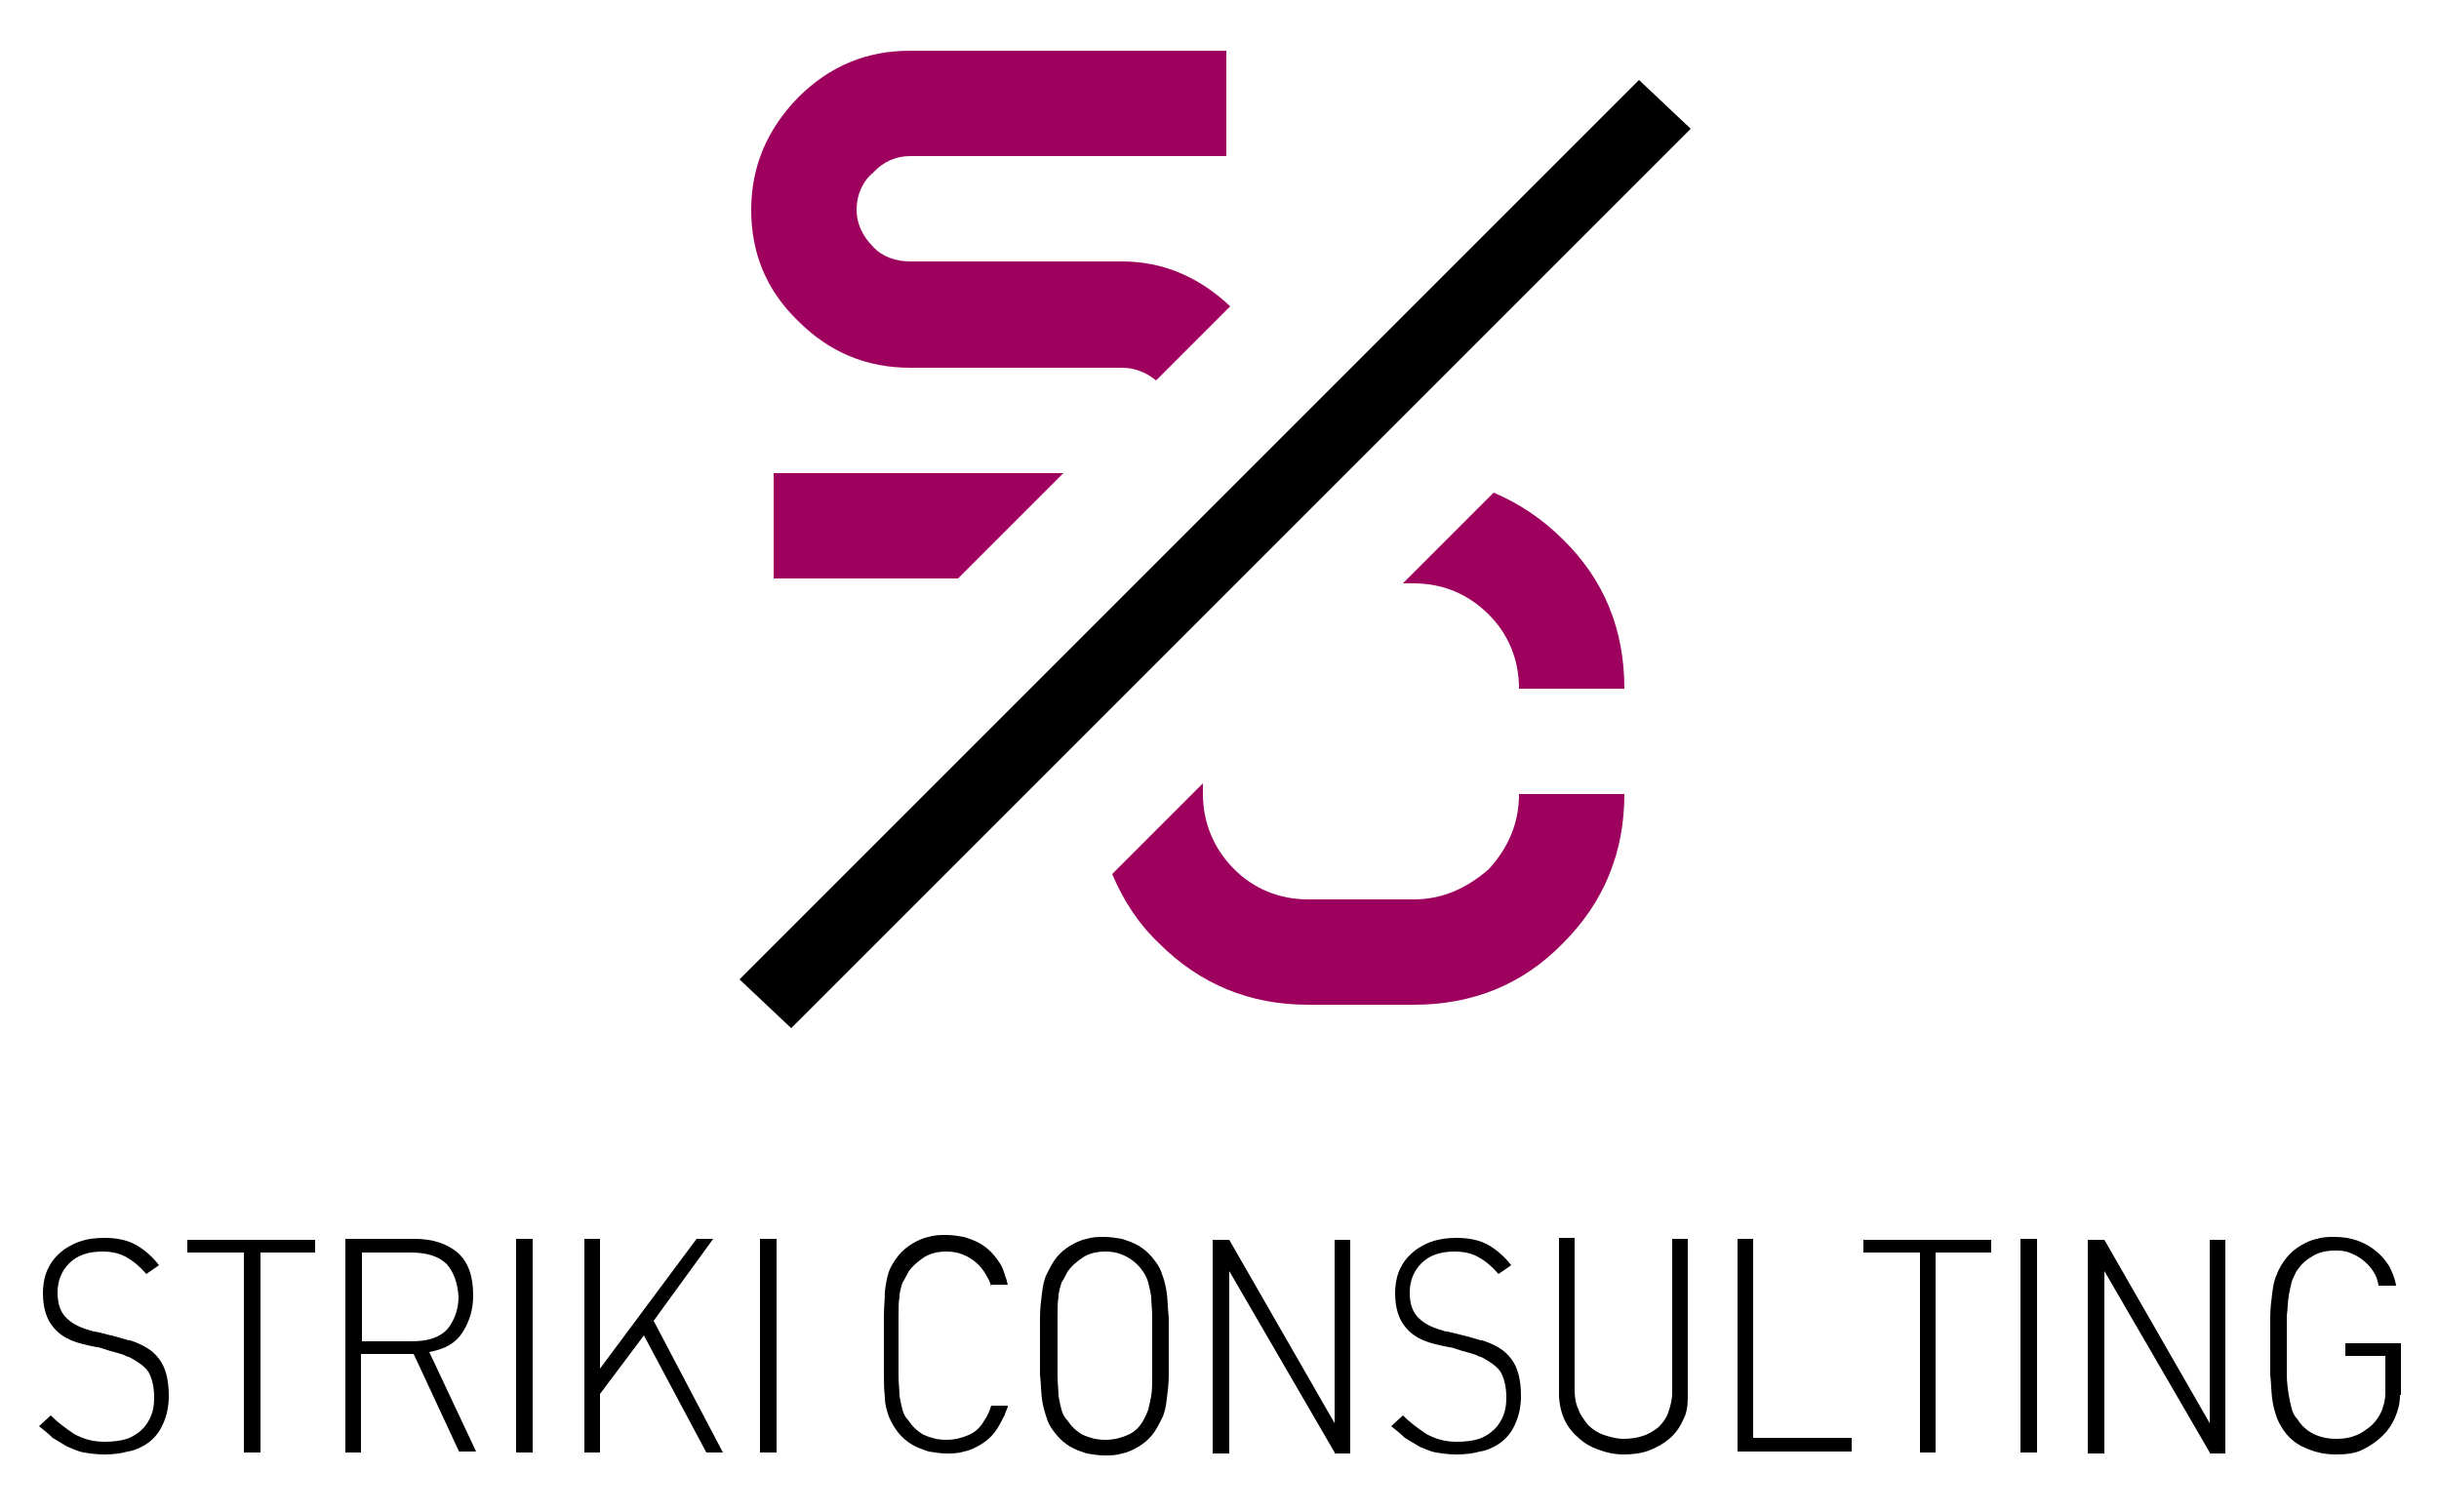
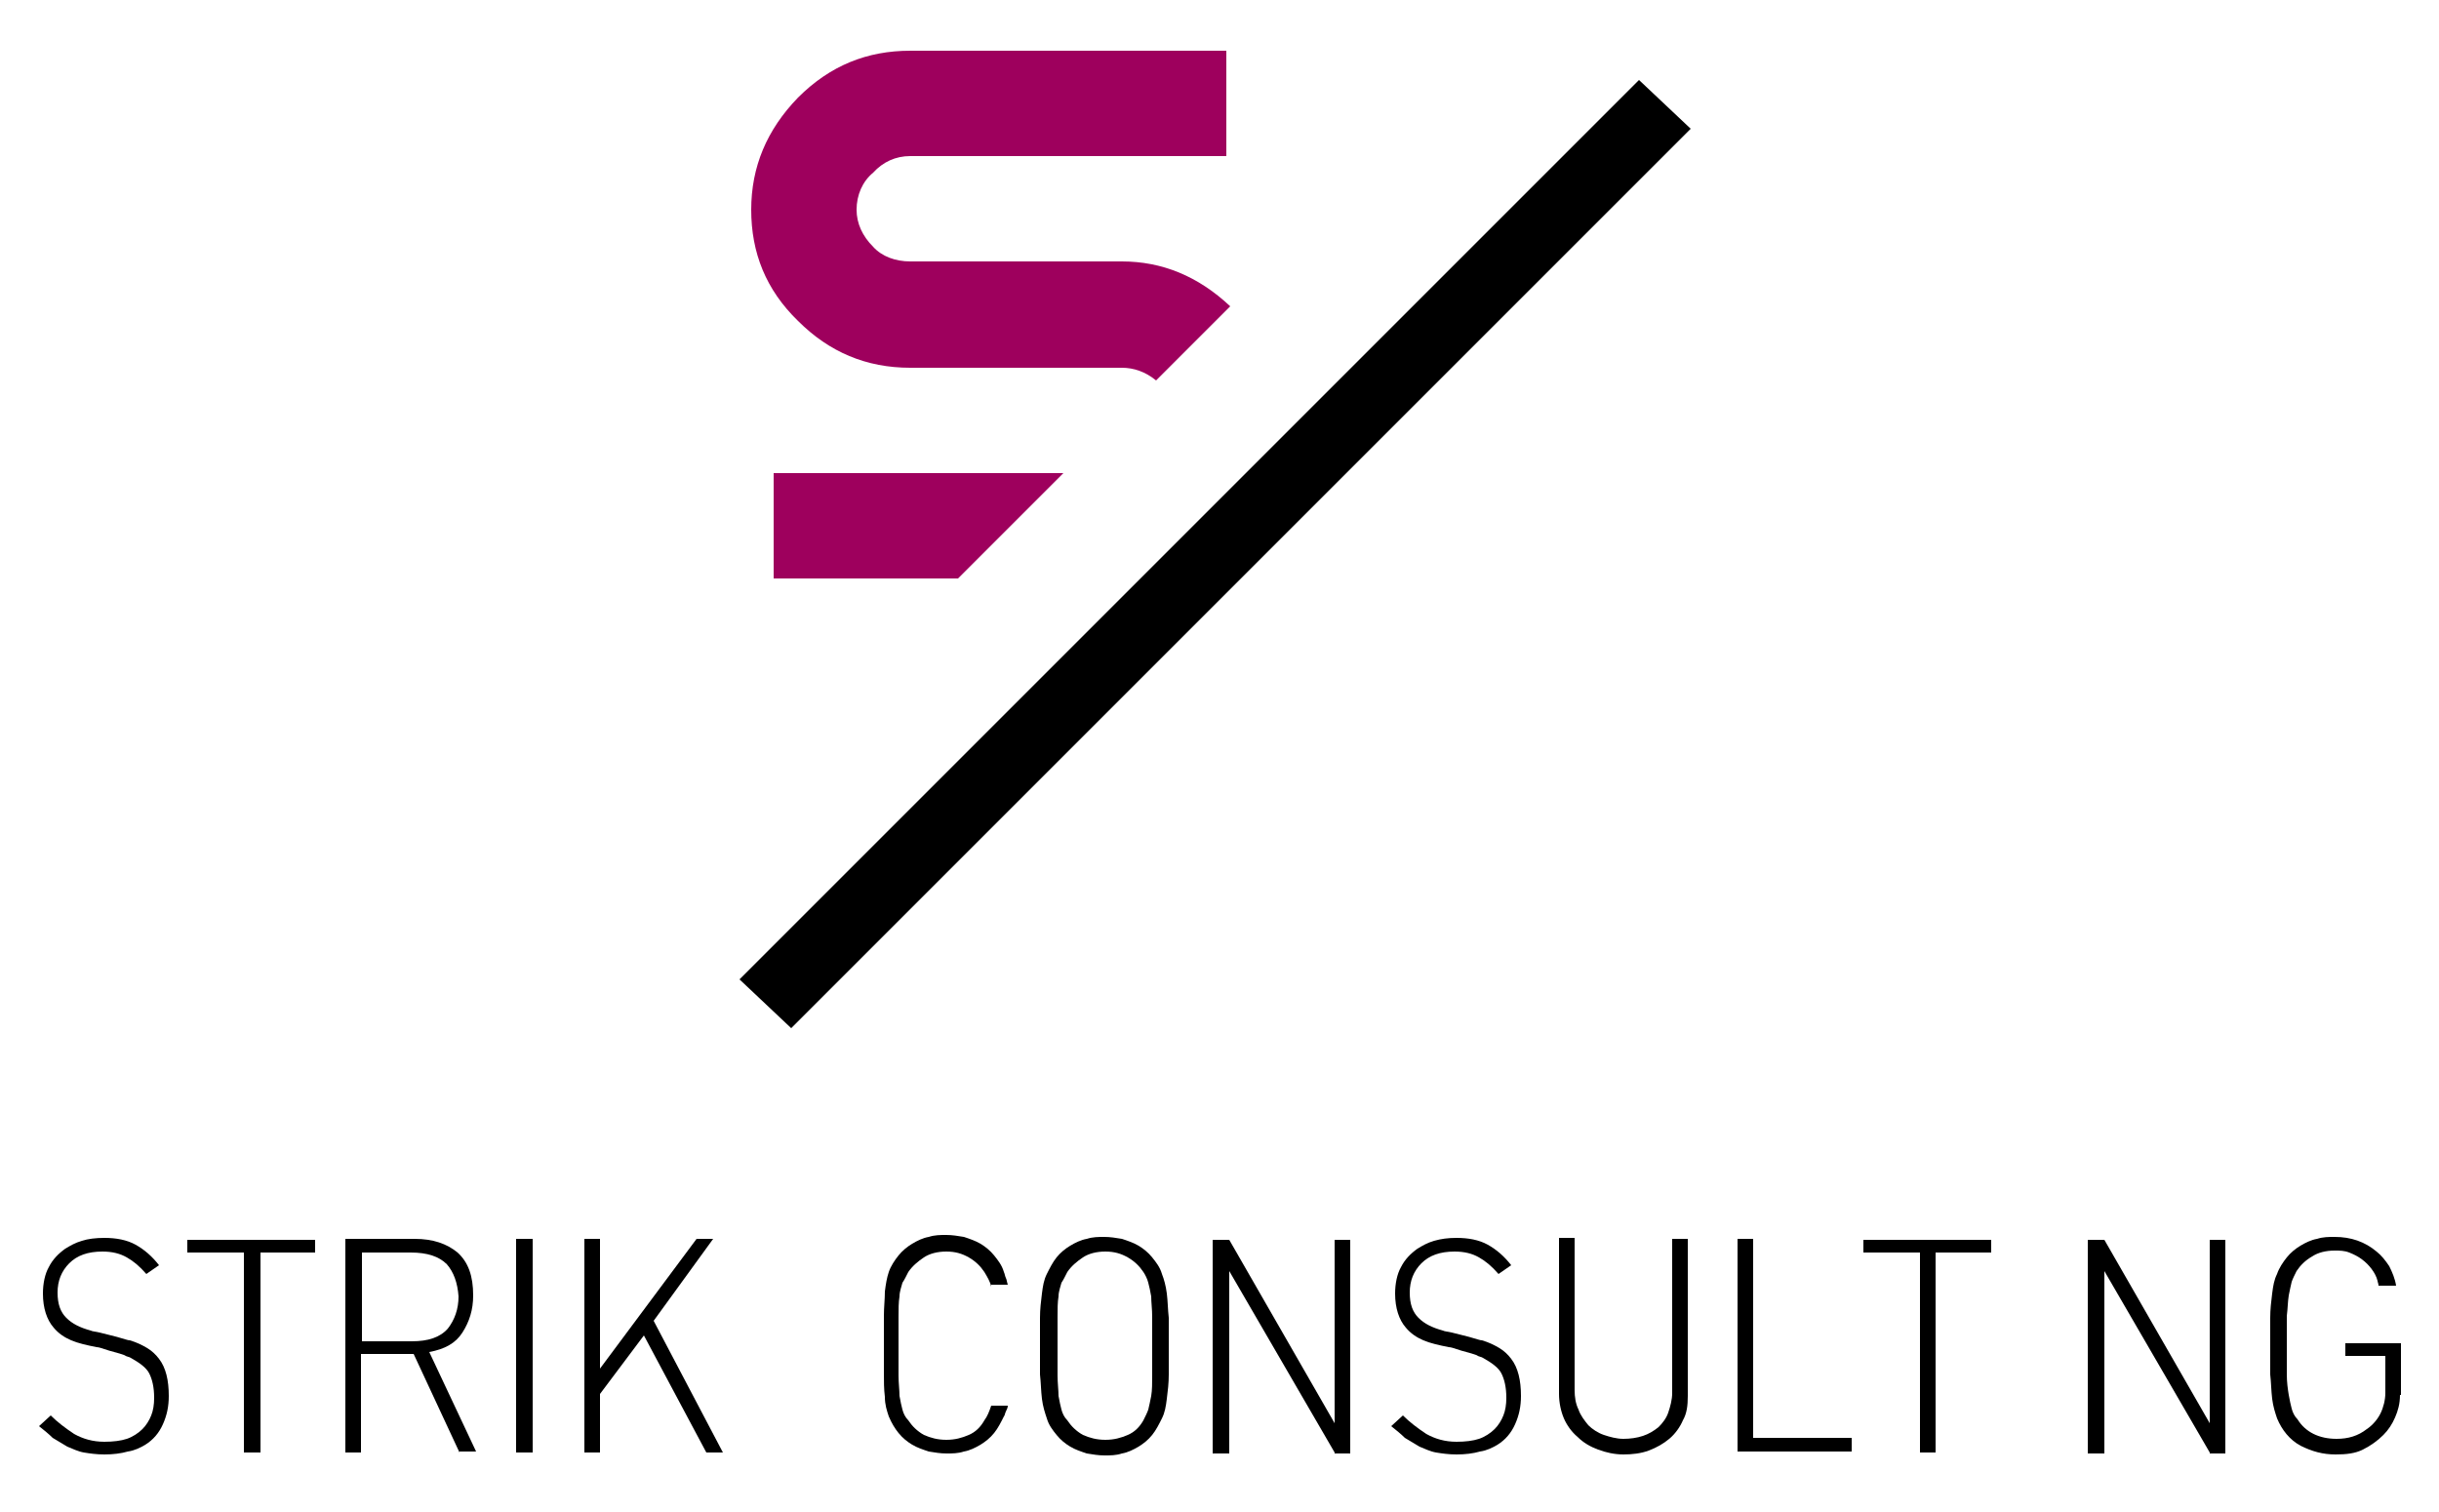
<svg xmlns="http://www.w3.org/2000/svg" version="1.1" id="Layer_1" x="0px" y="0px" viewBox="0 0 250 155" style="enable-background:new 0 0 250 155;" xml:space="preserve">
  <style type="text/css">
	.st0{fill:#9E005D;}
</style>
  <g>
    <g>
      <path d="M16.7,146c-0.4,0.9-1,1.6-1.8,2.1c-0.5,0.3-1.1,0.6-1.8,0.7c-0.7,0.2-1.5,0.3-2.4,0.3c-0.8,0-1.5-0.1-2.1-0.2    c-0.6-0.1-1.2-0.4-1.7-0.6c-0.5-0.3-1-0.6-1.5-0.9c-0.4-0.4-0.9-0.8-1.4-1.2l1.2-1.1c0.7,0.7,1.5,1.3,2.4,1.9    c0.9,0.5,1.9,0.8,3.1,0.8c0.9,0,1.7-0.1,2.3-0.3c0.6-0.2,1.2-0.6,1.6-1c0.4-0.4,0.7-0.9,0.9-1.4c0.2-0.5,0.3-1.1,0.3-1.8    c0-1.1-0.2-1.9-0.5-2.5c-0.3-0.6-1-1.1-1.9-1.6c-0.1-0.1-0.4-0.1-0.7-0.3c-0.3-0.1-0.6-0.2-1-0.3c-0.4-0.1-0.7-0.2-1-0.3    c-0.3-0.1-0.6-0.2-0.8-0.2c-1-0.2-1.9-0.4-2.6-0.7c-0.7-0.3-1.3-0.7-1.8-1.3c-0.7-0.8-1.1-2-1.1-3.5c0-1,0.2-2,0.6-2.7    c0.4-0.8,1-1.4,1.7-1.9c0.5-0.3,1-0.6,1.7-0.8c0.6-0.2,1.4-0.3,2.3-0.3c1.2,0,2.3,0.2,3.2,0.7c0.9,0.5,1.7,1.2,2.4,2.1l-1.3,0.9    c-0.7-0.8-1.3-1.3-2-1.7c-0.7-0.4-1.5-0.6-2.5-0.6c-1.5,0-2.6,0.4-3.4,1.2c-0.8,0.8-1.2,1.8-1.2,3c0,1.2,0.3,2,0.9,2.6    c0.6,0.6,1.4,1,2.5,1.3c0.2,0.1,0.5,0.1,0.9,0.2c0.4,0.1,0.8,0.2,1.2,0.3c0.4,0.1,0.8,0.2,1.1,0.3c0.4,0.1,0.6,0.2,0.8,0.2    c0.7,0.2,1.3,0.5,1.8,0.8c0.5,0.3,0.9,0.7,1.2,1.1c0.7,0.9,1,2.2,1,3.8C17.3,144.2,17.1,145.1,16.7,146z" />
      <path d="M26.7,128.4v20.5H25v-20.5h-5.8v-1.3h13.1v1.3H26.7z" />
      <path d="M47.1,148.9l-4.7-10.1H37v10.1h-1.6v-21.9h7.1c1.9,0,3.3,0.5,4.4,1.4c1.1,1,1.6,2.4,1.6,4.4c0,1.5-0.4,2.7-1.1,3.8    c-0.7,1.1-1.8,1.7-3.4,2l4.8,10.2H47.1z M45.8,129.6c-0.8-0.8-2-1.2-3.7-1.2h-5v9.1h5.1c1.7,0,2.9-0.4,3.7-1.3    c0.7-0.9,1.1-2,1.1-3.3C46.9,131.5,46.5,130.4,45.8,129.6z" />
      <path d="M52.9,148.9v-21.9h1.7v21.9H52.9z" />
      <path d="M72.4,148.9l-6.4-12l-4.5,6v6h-1.6v-21.9h1.6v13.3l9.9-13.3h1.7l-6.1,8.4l7.1,13.5H72.4z" />
-       <path d="M77.9,148.9v-21.9h1.7v21.9H77.9z" />
      <path d="M101.6,131.9c-0.1-0.5-0.4-1-0.7-1.5c-0.4-0.6-0.9-1.1-1.6-1.5c-0.7-0.4-1.4-0.6-2.3-0.6c-0.9,0-1.7,0.2-2.3,0.6    c-0.6,0.4-1.2,0.9-1.6,1.5c-0.2,0.4-0.4,0.8-0.6,1.1c-0.1,0.4-0.3,0.9-0.3,1.4c-0.1,0.6-0.1,1.3-0.1,2.1c0,0.8,0,1.8,0,3    c0,1.2,0,2.2,0,3c0,0.8,0.1,1.5,0.1,2.1c0.1,0.6,0.2,1,0.3,1.4c0.1,0.4,0.3,0.8,0.6,1.1c0.4,0.6,0.9,1.1,1.6,1.5    c0.7,0.3,1.4,0.5,2.3,0.5c0.9,0,1.6-0.2,2.3-0.5c0.7-0.3,1.2-0.8,1.6-1.5c0.3-0.4,0.5-0.9,0.7-1.5h1.7c0,0.2-0.1,0.4-0.2,0.6    c-0.1,0.2-0.1,0.4-0.2,0.5c-0.3,0.6-0.6,1.2-1,1.7c-0.4,0.5-0.9,0.9-1.4,1.2c-0.5,0.3-1.1,0.6-1.7,0.7c-0.6,0.2-1.2,0.2-1.8,0.2    c-0.6,0-1.2-0.1-1.8-0.2c-0.6-0.2-1.2-0.4-1.7-0.7c-0.5-0.3-1-0.7-1.4-1.2c-0.4-0.5-0.7-1-1-1.7c-0.2-0.6-0.4-1.2-0.4-2    c-0.1-0.8-0.1-1.6-0.1-2.5c0-0.4,0-0.8,0-1.3c0-0.5,0-1,0-1.6c0-0.6,0-1.1,0-1.6c0-0.5,0-0.9,0-1.3c0-0.9,0.1-1.7,0.1-2.5    c0.1-0.8,0.2-1.4,0.4-2c0.2-0.6,0.6-1.2,1-1.7c0.4-0.5,0.9-0.9,1.4-1.2c0.5-0.3,1.1-0.6,1.7-0.7c0.6-0.2,1.2-0.2,1.8-0.2    c0.6,0,1.2,0.1,1.8,0.2c0.6,0.2,1.2,0.4,1.7,0.7c0.5,0.3,1,0.7,1.4,1.2c0.4,0.5,0.8,1,1,1.7c0.1,0.2,0.1,0.4,0.2,0.6    c0.1,0.2,0.1,0.4,0.2,0.7H101.6z" />
      <path d="M119.8,139.6c0,0.5,0,0.9,0,1.3c0,0.9-0.1,1.7-0.2,2.5c-0.1,0.8-0.2,1.4-0.5,2c-0.3,0.6-0.6,1.2-1,1.7    c-0.4,0.5-0.9,0.9-1.4,1.2c-0.5,0.3-1.1,0.6-1.7,0.7c-0.6,0.2-1.2,0.2-1.8,0.2c-0.6,0-1.2-0.1-1.8-0.2c-0.6-0.2-1.2-0.4-1.7-0.7    c-0.5-0.3-1-0.7-1.4-1.2c-0.4-0.5-0.8-1-1-1.7c-0.2-0.6-0.4-1.2-0.5-2c-0.1-0.8-0.1-1.6-0.2-2.5c0-0.4,0-0.8,0-1.3    c0-0.5,0-1,0-1.6c0-0.6,0-1.1,0-1.6c0-0.5,0-0.9,0-1.3c0-0.9,0.1-1.7,0.2-2.5c0.1-0.8,0.2-1.4,0.5-2c0.3-0.6,0.6-1.2,1-1.7    c0.4-0.5,0.9-0.9,1.4-1.2c0.5-0.3,1.1-0.6,1.7-0.7c0.6-0.2,1.2-0.2,1.8-0.2c0.6,0,1.2,0.1,1.8,0.2c0.6,0.2,1.2,0.4,1.7,0.7    c0.5,0.3,1,0.7,1.4,1.2c0.4,0.5,0.8,1,1,1.7c0.2,0.5,0.4,1.2,0.5,2c0.1,0.8,0.1,1.6,0.2,2.5c0,0.4,0,0.8,0,1.3c0,0.5,0,1,0,1.6    C119.8,138.6,119.8,139.1,119.8,139.6z M118.1,135c0-0.8-0.1-1.5-0.1-2.1c-0.1-0.6-0.2-1-0.3-1.4c-0.1-0.4-0.3-0.8-0.5-1.1    c-0.4-0.6-0.9-1.1-1.6-1.5c-0.7-0.4-1.4-0.6-2.3-0.6c-0.9,0-1.7,0.2-2.3,0.6c-0.6,0.4-1.2,0.9-1.6,1.5c-0.2,0.4-0.4,0.8-0.6,1.1    c-0.1,0.4-0.3,0.9-0.3,1.4c-0.1,0.6-0.1,1.3-0.1,2.1c0,0.8,0,1.8,0,3c0,1.2,0,2.2,0,3c0,0.8,0.1,1.5,0.1,2.1    c0.1,0.6,0.2,1,0.3,1.4c0.1,0.4,0.3,0.8,0.6,1.1c0.4,0.6,0.9,1.1,1.6,1.5c0.7,0.3,1.4,0.5,2.3,0.5c0.9,0,1.6-0.2,2.3-0.5    c0.7-0.3,1.2-0.8,1.6-1.5c0.2-0.4,0.4-0.8,0.5-1.1c0.1-0.4,0.2-0.9,0.3-1.4c0.1-0.6,0.1-1.3,0.1-2.1c0-0.8,0-1.8,0-3    C118.1,136.8,118.1,135.8,118.1,135z" />
      <path d="M136.8,148.9L126,130.3v0.8c0,0.5,0,1.2,0,2.2c0,0.9,0,2,0,3.2c0,1.2,0,2.5,0,3.9c0,1.4,0,2.8,0,4.3c0,1.5,0,2.9,0,4.3    h-1.7v-21.9h1.7l10.8,18.8v-18.8h1.6v21.9H136.8z" />
      <path d="M155.3,146c-0.4,0.9-1,1.6-1.8,2.1c-0.5,0.3-1.1,0.6-1.8,0.7c-0.7,0.2-1.5,0.3-2.4,0.3c-0.8,0-1.5-0.1-2.1-0.2    c-0.6-0.1-1.2-0.4-1.7-0.6c-0.5-0.3-1-0.6-1.5-0.9c-0.4-0.4-0.9-0.8-1.4-1.2l1.2-1.1c0.7,0.7,1.5,1.3,2.4,1.9    c0.9,0.5,1.9,0.8,3.1,0.8c0.9,0,1.7-0.1,2.3-0.3c0.6-0.2,1.2-0.6,1.6-1c0.4-0.4,0.7-0.9,0.9-1.4c0.2-0.5,0.3-1.1,0.3-1.8    c0-1.1-0.2-1.9-0.5-2.5c-0.3-0.6-1-1.1-1.9-1.6c-0.1-0.1-0.4-0.1-0.7-0.3c-0.3-0.1-0.6-0.2-1-0.3c-0.4-0.1-0.7-0.2-1-0.3    c-0.3-0.1-0.6-0.2-0.8-0.2c-1-0.2-1.9-0.4-2.6-0.7c-0.7-0.3-1.3-0.7-1.8-1.3c-0.7-0.8-1.1-2-1.1-3.5c0-1,0.2-2,0.6-2.7    c0.4-0.8,1-1.4,1.7-1.9c0.5-0.3,1-0.6,1.7-0.8c0.7-0.2,1.4-0.3,2.3-0.3c1.2,0,2.3,0.2,3.2,0.7c0.9,0.5,1.7,1.2,2.4,2.1l-1.3,0.9    c-0.7-0.8-1.3-1.3-2-1.7c-0.7-0.4-1.5-0.6-2.5-0.6c-1.5,0-2.6,0.4-3.4,1.2c-0.8,0.8-1.2,1.8-1.2,3c0,1.2,0.3,2,0.9,2.6    c0.6,0.6,1.4,1,2.5,1.3c0.2,0.1,0.5,0.1,0.9,0.2c0.4,0.1,0.8,0.2,1.2,0.3c0.4,0.1,0.8,0.2,1.1,0.3c0.4,0.1,0.6,0.2,0.8,0.2    c0.7,0.2,1.3,0.5,1.8,0.8c0.5,0.3,0.9,0.7,1.2,1.1c0.7,0.9,1,2.2,1,3.8C155.9,144.2,155.7,145.1,155.3,146z" />
      <path d="M172.5,145.6c-0.3,0.7-0.8,1.4-1.4,1.9c-0.6,0.5-1.3,0.9-2.1,1.2c-0.8,0.3-1.7,0.4-2.6,0.4c-0.9,0-1.8-0.2-2.6-0.5    c-0.8-0.3-1.5-0.7-2.1-1.3c-0.6-0.5-1.1-1.2-1.4-1.9c-0.3-0.7-0.5-1.6-0.5-2.5v-16h1.6v15.6c0,0.7,0.1,1.4,0.4,2    c0.2,0.6,0.6,1.1,1,1.6c0.4,0.4,1,0.8,1.6,1c0.6,0.2,1.3,0.4,2,0.4c0.7,0,1.4-0.1,2-0.3c0.6-0.2,1.1-0.5,1.6-0.9    c0.4-0.4,0.8-0.9,1-1.5c0.2-0.6,0.4-1.3,0.4-2v-15.8h1.6v16.1C173,144.1,172.9,144.9,172.5,145.6z" />
      <path d="M178.1,148.9v-21.9h1.6v20.4h10.1v1.4H178.1z" />
      <path d="M198.4,128.4v20.5h-1.6v-20.5H191v-1.3h13.1v1.3H198.4z" />
-       <path d="M207.1,148.9v-21.9h1.7v21.9H207.1z" />
      <path d="M226.5,148.9l-10.8-18.6v0.8c0,0.5,0,1.2,0,2.2c0,0.9,0,2,0,3.2c0,1.2,0,2.5,0,3.9c0,1.4,0,2.8,0,4.3c0,1.5,0,2.9,0,4.3    H214v-21.9h1.7l10.8,18.8v-18.8h1.6v21.9H226.5z" />
      <path d="M246,143c0,0.9-0.2,1.6-0.5,2.3c-0.3,0.7-0.7,1.3-1.2,1.8c-0.6,0.6-1.3,1.1-2.1,1.5c-0.8,0.4-1.7,0.5-2.8,0.5    c-1.3,0-2.4-0.3-3.6-0.9c-1.1-0.6-1.9-1.6-2.4-2.8c-0.2-0.6-0.4-1.2-0.5-2c-0.1-0.8-0.1-1.6-0.2-2.5c0-0.4,0-0.8,0-1.3    c0-0.5,0-1,0-1.6c0-0.6,0-1.1,0-1.6c0-0.5,0-0.9,0-1.3c0-0.9,0.1-1.7,0.2-2.5c0.1-0.8,0.2-1.4,0.5-2c0.2-0.6,0.6-1.2,1-1.7    c0.4-0.5,0.9-0.9,1.4-1.2c0.5-0.3,1.1-0.6,1.7-0.7c0.6-0.2,1.2-0.2,1.8-0.2c1.7,0,3.1,0.5,4.3,1.5c0.5,0.4,0.9,0.9,1.3,1.5    c0.3,0.6,0.6,1.3,0.7,2h-1.8c0-0.2-0.1-0.4-0.1-0.5c-0.1-0.4-0.3-0.8-0.6-1.2c-0.3-0.4-0.6-0.7-1-1c-0.4-0.3-0.8-0.5-1.3-0.7    c-0.5-0.2-1-0.2-1.5-0.2c-0.9,0-1.7,0.2-2.3,0.6c-0.7,0.4-1.2,0.9-1.6,1.5c-0.2,0.4-0.4,0.8-0.5,1.1c-0.1,0.4-0.2,0.9-0.3,1.4    c-0.1,0.6-0.1,1.3-0.2,2.1c0,0.8,0,1.8,0,3c0,1.2,0,2.2,0,3c0,0.8,0.1,1.5,0.2,2.1c0.1,0.6,0.2,1,0.3,1.4c0.1,0.4,0.3,0.8,0.6,1.1    c0.8,1.3,2.2,2,4,2c1.2,0,2.2-0.3,3.1-1c0.6-0.4,1.1-1,1.4-1.6c0.3-0.6,0.5-1.4,0.5-2.1V139h-4.1v-1.3h5.7V143z" />
    </g>
  </g>
  <g>
    <g>
      <polygon class="st0" points="79.3,48.5 79.3,59.3 98.2,59.3 109,48.5   " />
      <path class="st0" d="M115,26.8H93.3c-1.5,0-2.9-0.5-3.8-1.5c-1.1-1.1-1.7-2.4-1.7-3.8c0-1.5,0.6-2.9,1.7-3.8    c1-1.1,2.3-1.7,3.8-1.7h32.4V5.2H93.3c-4.4,0-8.2,1.5-11.5,4.8c-3.2,3.3-4.8,7.1-4.8,11.5c0,4.4,1.5,8.2,4.8,11.4    c3.2,3.2,7,4.8,11.5,4.8H115c1.2,0,2.4,0.4,3.5,1.3l7.6-7.6C122.8,28.3,119.1,26.8,115,26.8z" />
-       <path class="st0" d="M114,89.6c1.1,2.6,2.6,5,4.8,7.1c4.2,4.2,9.3,6.3,15.3,6.3h10.8c6.1,0,11.2-2.1,15.3-6.3    c4.2-4.2,6.3-9.3,6.3-15.3h-10.8c0,3-1.1,5.5-3.1,7.7c-2.3,2-4.8,3.1-7.7,3.1h-10.8c-3,0-5.6-1.1-7.6-3.1    c-2.1-2.1-3.2-4.8-3.2-7.7v-1.1L114,89.6z" />
-       <path class="st0" d="M144.9,59.8c3,0,5.6,1.1,7.7,3.2c2,2,3.1,4.6,3.1,7.6h10.8c0-6.1-2.1-11.2-6.3-15.3c-2.1-2.1-4.5-3.7-7.1-4.8    l-9.3,9.3H144.9z" />
    </g>
    <polygon points="168,8.2 75.8,100.4 81.1,105.4 173.3,13.2  " />
  </g>
</svg>